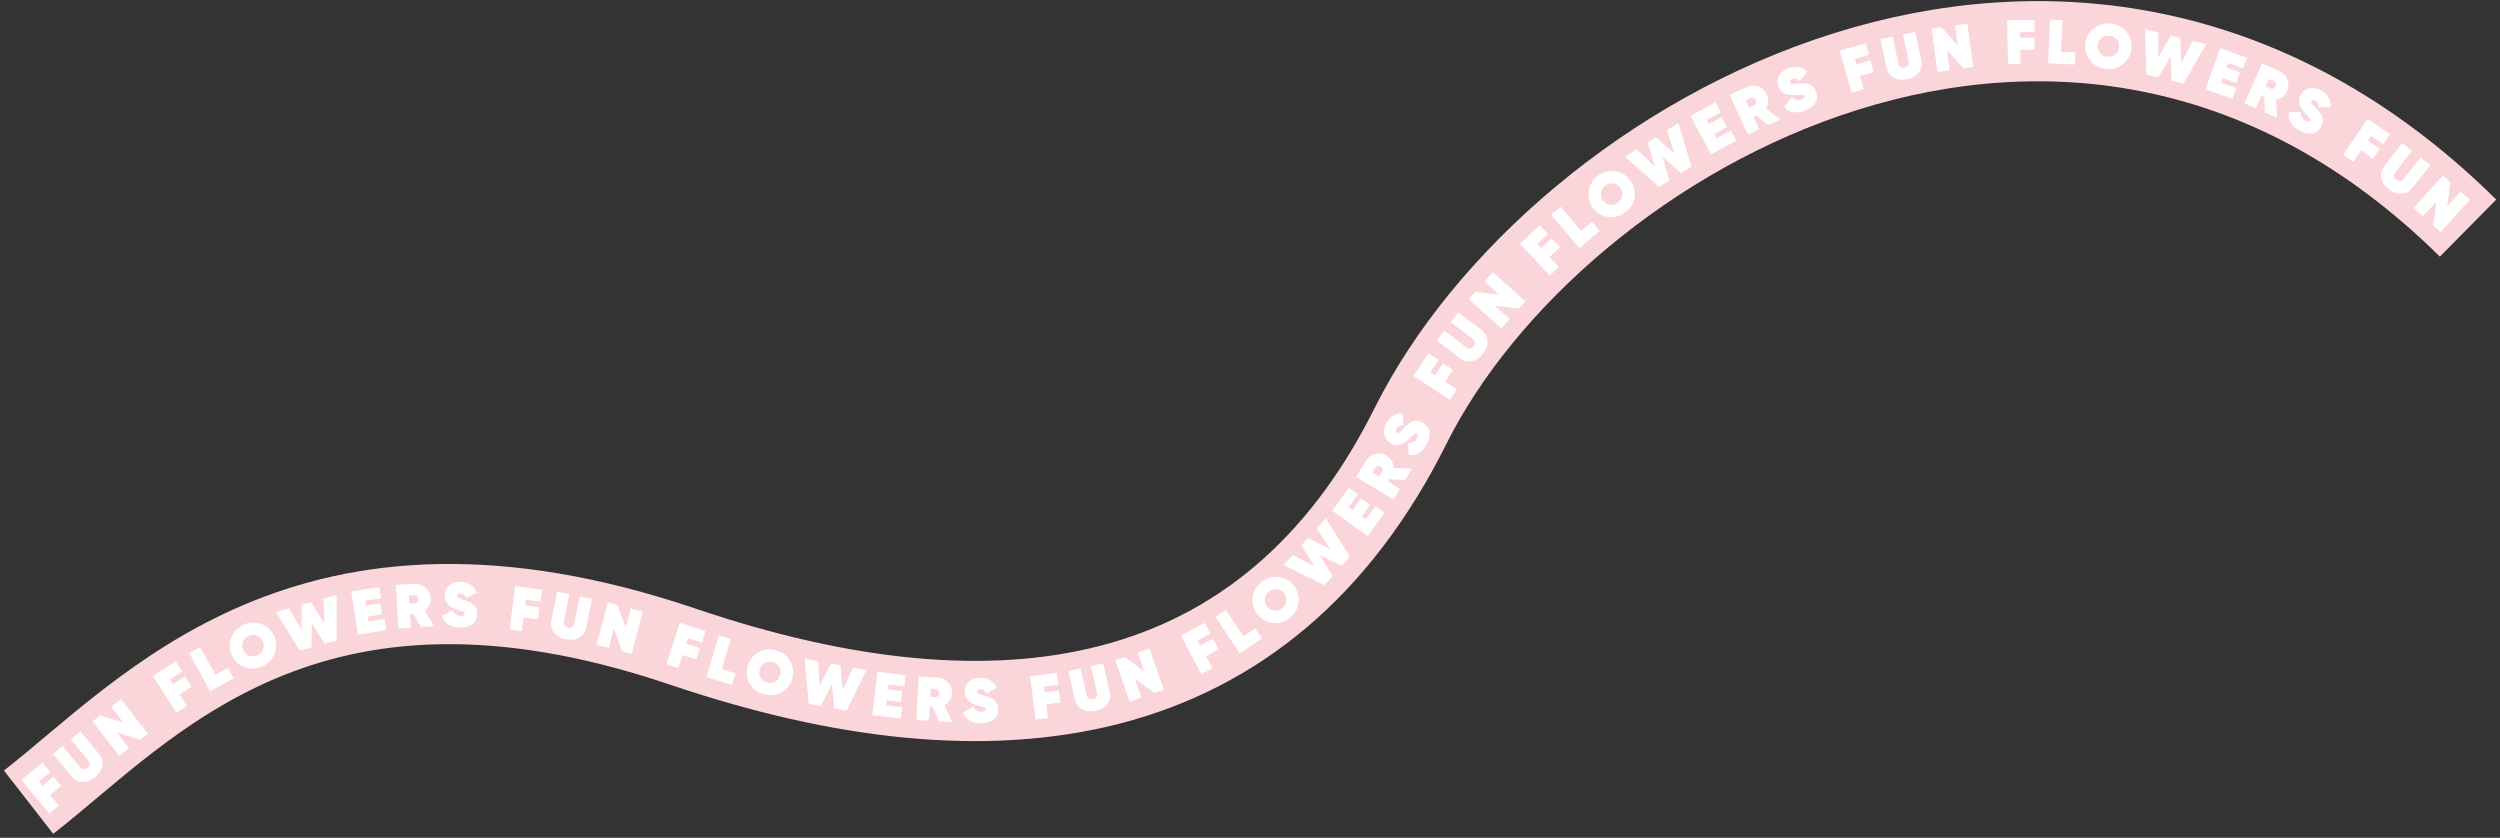
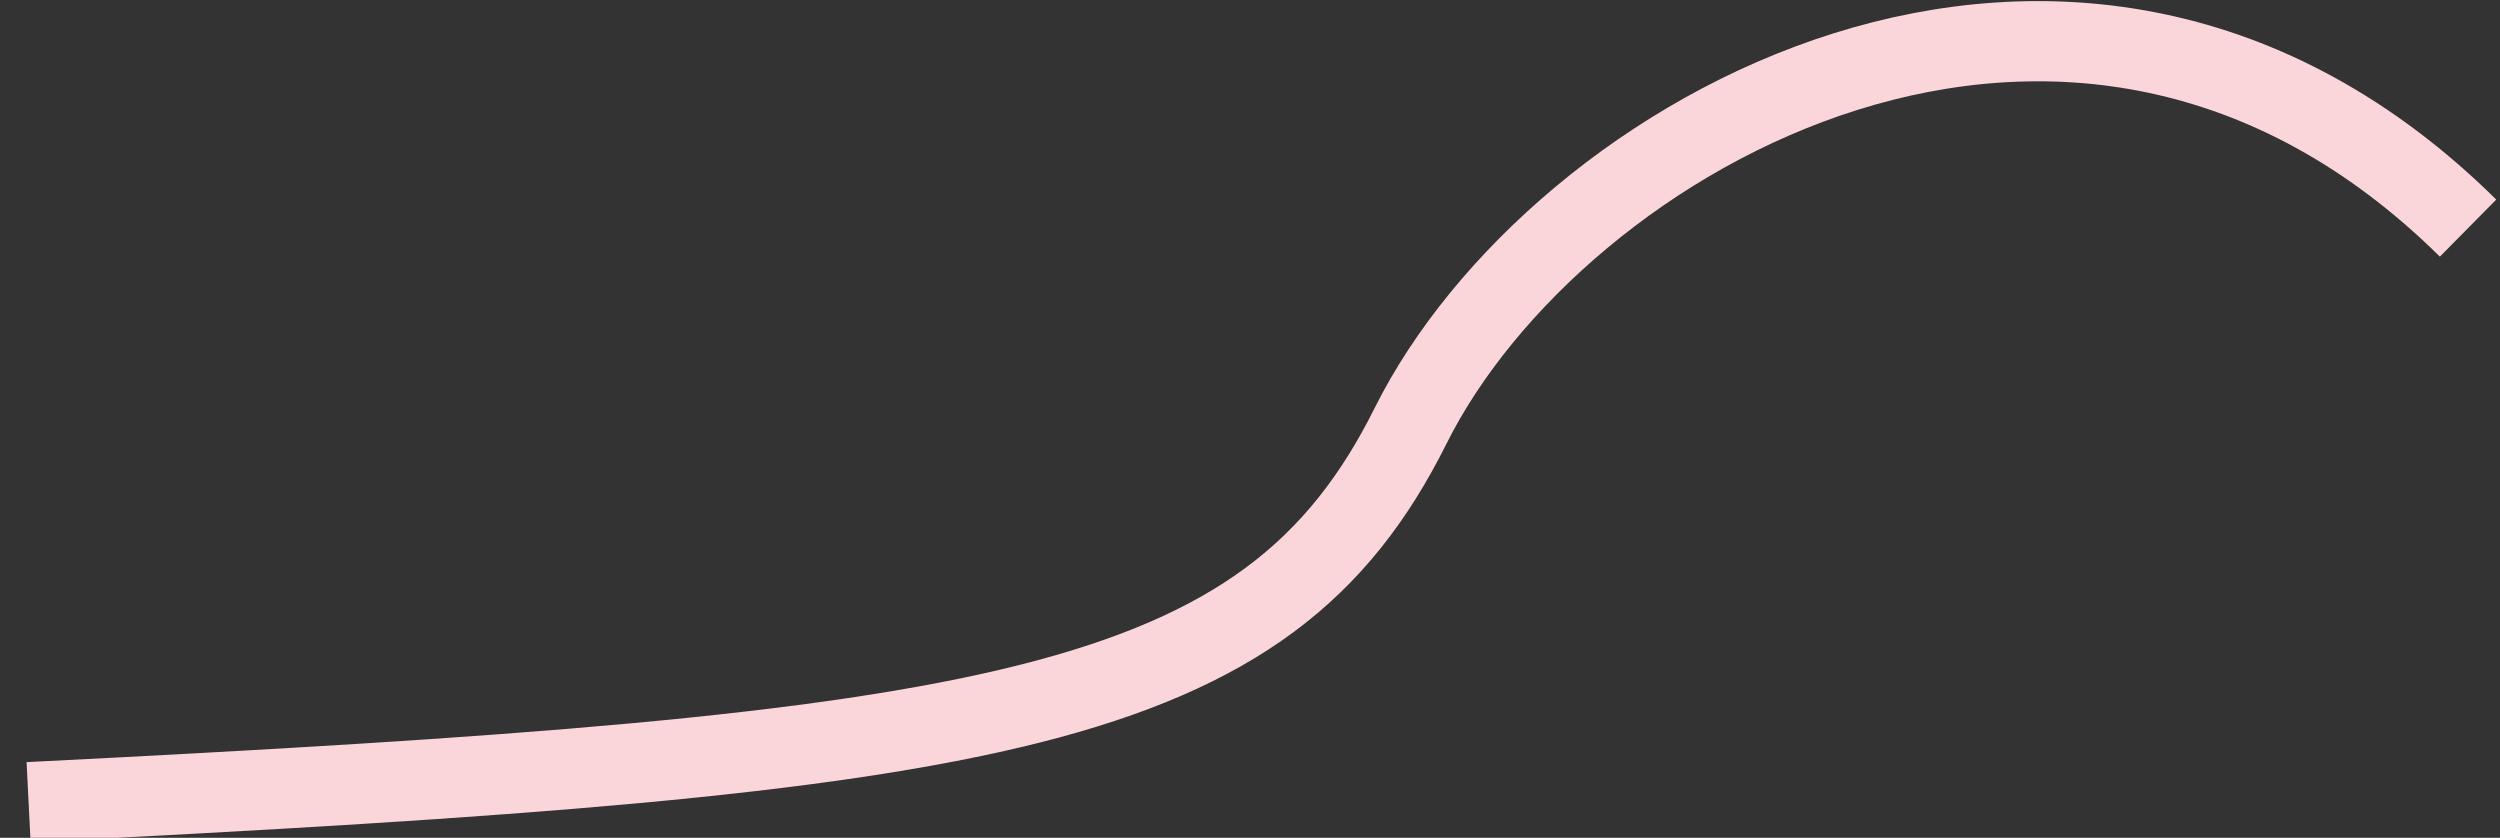
<svg xmlns="http://www.w3.org/2000/svg" width="561" height="188" viewBox="0 0 561 188" fill="none">
  <rect x="0" y="0" width="561" height="188" fill="#333333" stroke="none" />
-   <path d="M6.414 180.01C33.188 159.151 68.837 116.516 153.29 145.127C224.017 169.087 284.272 160.238 316.537 95.556C349.126 30.227 465.25 -36.327 553.834 51.187" stroke="#FAD5DA" stroke-width="18" />
-   <path d="M11.252 173.241L8.711 175.33L9.52 176.315L12.007 174.27L13.732 176.368L11.245 178.413L13.209 180.803L11.046 182.581L4.823 175.01L9.528 171.143L11.252 173.241ZM22.957 171.778C22.801 172.745 22.268 173.607 21.356 174.364C20.445 175.122 19.499 175.489 18.521 175.464C17.542 175.44 16.719 175.026 16.05 174.222L11.881 169.205L14.034 167.415L18.007 172.196C18.473 172.756 19.01 172.782 19.62 172.275C20.23 171.768 20.303 171.235 19.838 170.675L15.865 165.894L18.018 164.105L22.188 169.122C22.856 169.926 23.112 170.811 22.957 171.778ZM24.949 158.607L27.16 156.89L33.171 164.629L31.402 166.003L26.222 164.354L28.97 167.893L26.759 169.61L20.747 161.87L22.516 160.496L27.697 162.145L24.949 158.607ZM40.903 150.697L38.133 152.472L38.82 153.545L41.531 151.807L42.997 154.094L40.286 155.831L41.956 158.436L39.598 159.947L34.31 151.696L39.437 148.41L40.903 150.697ZM48.316 151.408L51.138 149.858L52.446 152.238L47.17 155.137L42.451 146.547L44.905 145.199L48.316 151.408ZM61.597 146.738C61.072 148.035 60.143 148.974 58.807 149.555C57.472 150.136 56.147 150.178 54.832 149.682C53.522 149.173 52.578 148.255 52 146.929C51.423 145.602 51.397 144.291 51.922 142.993C52.451 141.684 53.384 140.739 54.719 140.158C56.054 139.577 57.377 139.541 58.687 140.05C60.002 140.546 60.949 141.458 61.526 142.784C62.103 144.111 62.127 145.429 61.597 146.738ZM55.866 147.11C56.464 147.338 57.079 147.314 57.713 147.039C58.346 146.763 58.779 146.331 59.011 145.741C59.248 145.139 59.23 144.526 58.958 143.901C58.687 143.277 58.252 142.85 57.653 142.622C57.06 142.381 56.447 142.399 55.813 142.674C55.18 142.95 54.745 143.388 54.508 143.99C54.276 144.58 54.296 145.187 54.568 145.812C54.84 146.436 55.272 146.869 55.866 147.11ZM67.238 146.008L61.935 137.313L64.902 136.486L67.631 141.32L67.707 135.704L69.784 135.124L72.756 139.891L72.589 134.342L75.555 133.514L75.518 143.699L72.862 144.44L69.972 139.81L69.895 145.267L67.238 146.008ZM82.687 139.443L86.285 138.891L86.675 141.438L80.309 142.413L78.825 132.726L85.121 131.761L85.507 134.28L81.978 134.821L82.139 135.872L85.322 135.385L85.704 137.876L82.521 138.363L82.687 139.443ZM94.459 140.742L92.722 137.762L92.023 137.804L92.209 140.878L89.415 141.048L88.822 131.266L92.734 131.028C93.806 130.964 94.71 131.227 95.447 131.818C96.184 132.4 96.583 133.208 96.646 134.242C96.681 134.819 96.578 135.349 96.336 135.831C96.103 136.313 95.758 136.713 95.3 137.03L97.45 140.561L94.459 140.742ZM91.772 133.668L91.882 135.484L92.944 135.42C93.243 135.411 93.472 135.322 93.63 135.154C93.797 134.985 93.872 134.756 93.855 134.467C93.837 134.178 93.735 133.96 93.548 133.812C93.37 133.655 93.132 133.585 92.834 133.603L91.772 133.668ZM103.184 140.813C102.12 140.781 101.241 140.535 100.545 140.076C99.849 139.607 99.391 138.991 99.171 138.228L101.605 136.914C101.907 137.754 102.483 138.187 103.331 138.212C103.966 138.231 104.288 138.073 104.298 137.737C104.301 137.643 104.28 137.559 104.236 137.483C104.191 137.407 104.105 137.339 103.976 137.279C103.847 137.219 103.731 137.174 103.63 137.142C103.537 137.102 103.371 137.046 103.13 136.973C102.89 136.901 102.709 136.844 102.589 136.803C100.657 136.157 99.713 135.079 99.758 133.567C99.785 132.672 100.129 131.94 100.79 131.371C101.461 130.803 102.323 130.535 103.378 130.566C104.208 130.591 104.944 130.809 105.585 131.22C106.236 131.632 106.704 132.211 106.99 132.957L104.626 134.245C104.376 133.546 103.939 133.188 103.314 133.169C103.071 133.162 102.883 133.208 102.75 133.307C102.625 133.396 102.561 133.516 102.557 133.665C102.551 133.87 102.653 134.032 102.864 134.15C103.085 134.269 103.505 134.426 104.125 134.622C104.587 134.776 104.966 134.923 105.26 135.062C105.555 135.192 105.862 135.379 106.182 135.622C106.502 135.856 106.736 136.157 106.883 136.525C107.041 136.885 107.112 137.307 107.098 137.792C107.068 138.79 106.7 139.554 105.993 140.084C105.296 140.605 104.359 140.848 103.184 140.813ZM121.294 135.019L118.032 134.588L117.865 135.851L121.057 136.273L120.701 138.965L117.509 138.543L117.103 141.611L114.328 141.244L115.612 131.528L121.65 132.326L121.294 135.019ZM129.956 143.069C129.105 143.553 128.099 143.677 126.937 143.441C125.776 143.205 124.898 142.698 124.303 141.92C123.709 141.142 123.516 140.241 123.724 139.217L125.023 132.823L127.767 133.381L126.529 139.472C126.384 140.186 126.701 140.621 127.478 140.779C128.256 140.937 128.717 140.66 128.862 139.946L130.099 133.855L132.843 134.412L131.544 140.806C131.336 141.83 130.807 142.584 129.956 143.069ZM141.548 136.544L144.256 137.258L141.753 146.734L139.588 146.162L137.754 141.044L136.61 145.375L133.903 144.66L136.405 135.185L138.57 135.757L140.405 140.875L141.548 136.544ZM157.509 144.209L154.379 143.197L153.987 144.409L157.051 145.4L156.215 147.984L153.151 146.993L152.199 149.937L149.535 149.076L152.55 139.751L158.345 141.625L157.509 144.209ZM161.962 150.153L165.048 151.072L164.273 153.675L158.503 151.957L161.299 142.565L163.983 143.363L161.962 150.153ZM175.457 155.31C174.247 156.014 172.937 156.187 171.526 155.828C170.115 155.47 169.041 154.692 168.306 153.494C167.581 152.289 167.397 150.986 167.753 149.583C168.11 148.181 168.892 147.128 170.102 146.424C171.322 145.714 172.638 145.537 174.049 145.896C175.46 146.254 176.528 147.036 177.252 148.241C177.988 149.439 178.178 150.739 177.822 152.141C177.466 153.543 176.677 154.6 175.457 155.31ZM170.698 152.094C171.031 152.64 171.532 152.999 172.202 153.169C172.871 153.339 173.478 153.262 174.023 152.938C174.578 152.607 174.94 152.112 175.108 151.452C175.276 150.791 175.193 150.188 174.86 149.641C174.538 149.087 174.043 148.725 173.374 148.555C172.704 148.385 172.092 148.466 171.536 148.796C170.991 149.12 170.635 149.612 170.467 150.273C170.3 150.933 170.376 151.54 170.698 152.094ZM181.49 157.927L180.539 147.787L183.568 148.345L183.9 153.886L186.432 148.872L188.552 149.263L189.132 154.85L191.416 149.79L194.445 150.348L189.944 159.484L187.232 158.984L186.665 153.556L184.203 158.426L181.49 157.927ZM198.821 158.262L202.436 158.685L202.136 161.244L195.74 160.494L196.881 150.761L203.208 151.502L202.911 154.033L199.365 153.617L199.241 154.674L202.439 155.049L202.146 157.552L198.948 157.177L198.821 158.262ZM210.679 161.871L209.3 158.709L208.601 158.67L208.428 161.745L205.633 161.588L206.182 151.803L210.096 152.023C211.168 152.083 212.035 152.45 212.699 153.123C213.362 153.786 213.665 154.635 213.607 155.67C213.575 156.248 213.41 156.762 213.114 157.213C212.827 157.664 212.438 158.021 211.946 158.283L213.67 162.039L210.679 161.871ZM208.834 154.532L208.731 156.349L209.794 156.409C210.091 156.435 210.329 156.374 210.505 156.225C210.691 156.076 210.792 155.858 210.809 155.569C210.825 155.28 210.749 155.051 210.581 154.883C210.422 154.706 210.194 154.609 209.896 154.592L208.834 154.532ZM220.224 162.317C219.16 162.336 218.269 162.133 217.552 161.708C216.835 161.273 216.348 160.679 216.091 159.928L218.459 158.498C218.801 159.323 219.397 159.728 220.246 159.712C220.88 159.7 221.195 159.527 221.188 159.191C221.187 159.097 221.162 159.014 221.114 158.94C221.066 158.866 220.976 158.803 220.844 158.749C220.713 158.695 220.595 158.655 220.492 158.629C220.398 158.594 220.229 158.545 219.985 158.485C219.742 158.424 219.559 158.376 219.437 158.341C217.476 157.788 216.481 156.756 216.454 155.245C216.437 154.349 216.746 153.601 217.379 153.001C218.021 152.401 218.87 152.092 219.924 152.073C220.755 152.057 221.5 152.24 222.161 152.62C222.83 153 223.326 153.555 223.647 154.287L221.348 155.687C221.065 155.002 220.611 154.664 219.986 154.676C219.743 154.68 219.557 154.735 219.429 154.84C219.309 154.936 219.251 155.058 219.253 155.207C219.257 155.413 219.367 155.569 219.584 155.677C219.81 155.785 220.237 155.922 220.866 156.088C221.335 156.22 221.72 156.348 222.021 156.473C222.322 156.589 222.638 156.76 222.969 156.988C223.299 157.206 223.547 157.495 223.713 157.856C223.887 158.208 223.979 158.626 223.988 159.111C224.006 160.11 223.675 160.891 222.994 161.454C222.323 162.008 221.399 162.295 220.224 162.317ZM237.523 153.667L234.261 154.096L234.427 155.359L237.62 154.939L237.974 157.632L234.782 158.052L235.185 161.119L232.409 161.485L231.131 151.768L237.169 150.974L237.523 153.667ZM248.465 157.922C247.888 158.713 247.021 159.239 245.865 159.5C244.709 159.761 243.7 159.659 242.839 159.193C241.978 158.727 241.432 157.985 241.202 156.965L239.764 150.602L242.495 149.985L243.865 156.048C244.026 156.758 244.493 157.025 245.266 156.851C246.04 156.676 246.347 156.233 246.187 155.523L244.817 149.46L247.548 148.843L248.986 155.207C249.216 156.226 249.043 157.131 248.465 157.922ZM255.311 146.44L257.958 145.526L261.157 154.789L259.04 155.52L254.666 152.291L256.129 156.526L253.482 157.44L250.283 148.177L252.4 147.445L256.774 150.674L255.311 146.44ZM271.639 142.16L268.739 143.715L269.341 144.838L272.179 143.316L273.463 145.71L270.625 147.231L272.087 149.958L269.619 151.281L264.988 142.645L270.355 139.767L271.639 142.16ZM279.008 142.78L281.689 140.998L283.193 143.261L278.179 146.592L272.755 138.43L275.087 136.88L279.008 142.78ZM291.416 135.064C291.278 136.456 290.651 137.619 289.533 138.552C288.416 139.486 287.156 139.9 285.754 139.794C284.354 139.675 283.189 139.06 282.262 137.95C281.334 136.84 280.94 135.588 281.078 134.196C281.217 132.79 281.846 131.621 282.963 130.688C284.08 129.754 285.34 129.347 286.74 129.466C288.142 129.572 289.307 130.18 290.234 131.29C291.162 132.4 291.556 133.658 291.416 135.064ZM286.022 137.035C286.66 137.085 287.244 136.889 287.774 136.447C288.304 136.004 288.597 135.467 288.654 134.836C288.712 134.192 288.522 133.608 288.085 133.085C287.649 132.562 287.111 132.276 286.473 132.225C285.836 132.161 285.252 132.351 284.722 132.793C284.192 133.236 283.898 133.78 283.841 134.424C283.784 135.055 283.974 135.632 284.411 136.155C284.848 136.678 285.385 136.971 286.022 137.035ZM297.173 131.306L288.037 126.804L290.099 124.516L294.993 127.137L292.049 122.353L293.492 120.752L298.555 123.185L295.441 118.588L297.503 116.3L302.928 124.92L301.081 126.969L296.161 124.608L299.019 129.257L297.173 131.306ZM306.463 116.539L308.58 113.578L310.675 115.077L306.93 120.315L298.958 114.615L302.663 109.434L304.735 110.916L302.659 113.82L303.525 114.439L305.397 111.819L307.447 113.285L305.575 115.904L306.463 116.539ZM315.306 107.765L311.866 107.51L311.505 108.11L314.145 109.696L312.702 112.096L304.303 107.047L306.322 103.687C306.875 102.767 307.604 102.171 308.509 101.898C309.405 101.62 310.298 101.748 311.186 102.282C311.682 102.58 312.06 102.965 312.32 103.438C312.586 103.902 312.72 104.413 312.722 104.97L316.85 105.197L315.306 107.765ZM307.953 105.974L309.513 106.912L310.061 106C310.223 105.749 310.279 105.511 310.23 105.285C310.185 105.051 310.039 104.86 309.791 104.711C309.543 104.562 309.305 104.522 309.078 104.592C308.848 104.65 308.655 104.807 308.501 105.063L307.953 105.974ZM320.175 99.642C319.68 100.584 319.073 101.266 318.355 101.69C317.628 102.109 316.874 102.25 316.091 102.113L315.979 99.349C316.866 99.447 317.508 99.12 317.903 98.368C318.198 97.806 318.197 97.447 317.9 97.291C317.817 97.247 317.732 97.229 317.644 97.236C317.556 97.242 317.457 97.29 317.347 97.38C317.237 97.469 317.145 97.553 317.073 97.631C316.996 97.696 316.872 97.821 316.702 98.005C316.531 98.19 316.401 98.327 316.311 98.417C314.883 99.87 313.5 100.244 312.161 99.54C311.368 99.123 310.861 98.493 310.641 97.649C310.424 96.797 310.562 95.905 311.053 94.971C311.439 94.236 311.958 93.671 312.609 93.275C313.264 92.871 313.99 92.704 314.786 92.775L314.906 95.464C314.169 95.382 313.655 95.617 313.364 96.171C313.251 96.386 313.209 96.575 313.24 96.738C313.266 96.889 313.345 96.999 313.477 97.069C313.659 97.164 313.849 97.143 314.048 97.005C314.252 96.859 314.577 96.551 315.025 96.08C315.366 95.732 315.664 95.456 315.919 95.253C316.165 95.045 316.468 94.85 316.826 94.67C317.177 94.485 317.55 94.407 317.946 94.436C318.338 94.453 318.749 94.574 319.178 94.8C320.062 95.264 320.587 95.931 320.753 96.798C320.915 97.653 320.722 98.601 320.175 99.642ZM322.775 80.759L320.981 83.517L322.049 84.212L323.805 81.513L326.081 82.994L324.326 85.693L326.919 87.38L325.393 89.727L317.178 84.384L320.498 79.278L322.775 80.759ZM333.789 76.452C333.854 77.429 333.528 78.389 332.809 79.331C332.091 80.274 331.252 80.843 330.293 81.04C329.333 81.236 328.438 81.017 327.607 80.383L322.418 76.428L324.115 74.201L329.059 77.969C329.638 78.411 330.168 78.316 330.649 77.685C331.13 77.054 331.081 76.518 330.502 76.076L325.558 72.308L327.256 70.082L332.444 74.036C333.276 74.67 333.724 75.475 333.789 76.452ZM333.097 63.179L334.955 61.085L342.286 67.589L340.799 69.265L335.404 68.595L338.755 71.568L336.896 73.663L329.566 67.159L331.053 65.483L336.448 66.153L333.097 63.179ZM347.373 52.517L344.973 54.767L345.844 55.696L348.193 53.494L350.051 55.475L347.702 57.678L349.818 59.935L347.775 61.85L341.073 54.7L345.516 50.535L347.373 52.517ZM354.783 51.796L357.24 49.715L358.996 51.788L354.402 55.678L348.068 48.199L350.205 46.39L354.783 51.796ZM366.789 44.258C366.579 45.642 365.891 46.77 364.726 47.644C363.562 48.518 362.282 48.865 360.888 48.687C359.495 48.495 358.365 47.82 357.497 46.663C356.628 45.506 356.299 44.236 356.51 42.852C356.723 41.456 357.411 40.321 358.576 39.447C359.74 38.573 361.019 38.232 362.411 38.424C363.806 38.603 364.937 39.271 365.806 40.428C366.674 41.585 367.002 42.862 366.789 44.258ZM361.299 45.945C361.934 46.029 362.527 45.864 363.08 45.449C363.632 45.035 363.953 44.514 364.042 43.887C364.134 43.246 363.975 42.654 363.566 42.109C363.157 41.564 362.635 41.249 362.001 41.166C361.368 41.069 360.775 41.227 360.223 41.642C359.67 42.056 359.348 42.584 359.257 43.224C359.168 43.851 359.327 44.438 359.736 44.982C360.145 45.527 360.666 45.848 361.299 45.945ZM372.276 41.956L364.696 35.154L367.299 33.508L371.304 37.353L369.761 31.952L371.583 30.8L375.8 34.511L374.044 29.244L376.648 27.598L379.542 37.363L377.21 38.837L373.111 35.234L374.607 40.482L372.276 41.956ZM385.216 31.017L388.424 29.297L389.641 31.568L383.965 34.61L379.335 25.973L384.949 22.963L386.153 25.209L383.007 26.896L383.509 27.834L386.347 26.312L387.538 28.533L384.7 30.055L385.216 31.017ZM396.818 28.083L394.116 25.938L393.481 26.232L394.772 29.028L392.23 30.201L388.122 21.304L391.681 19.661C392.656 19.211 393.594 19.128 394.495 19.41C395.393 19.685 396.059 20.292 396.493 21.233C396.736 21.758 396.832 22.289 396.782 22.826C396.74 23.36 396.564 23.858 396.253 24.32L399.538 26.828L396.818 28.083ZM391.744 22.469L392.507 24.122L393.473 23.676C393.748 23.559 393.928 23.393 394.014 23.179C394.109 22.96 394.096 22.72 393.974 22.457C393.853 22.195 393.679 22.028 393.451 21.959C393.228 21.876 392.981 21.898 392.71 22.023L391.744 22.469ZM405.068 24.814C404.076 25.2 403.17 25.316 402.35 25.164C401.527 25.004 400.865 24.615 400.365 23.998L402.094 21.839C402.7 22.495 403.398 22.669 404.19 22.362C404.782 22.132 405.016 21.86 404.895 21.547C404.861 21.46 404.809 21.39 404.738 21.338C404.668 21.285 404.561 21.256 404.419 21.251C404.277 21.246 404.153 21.25 404.047 21.261C403.947 21.26 403.772 21.273 403.522 21.299C403.272 21.326 403.084 21.345 402.957 21.354C400.926 21.512 399.637 20.887 399.089 19.477C398.764 18.642 398.796 17.834 399.183 17.052C399.579 16.268 400.269 15.684 401.252 15.303C402.026 15.002 402.789 14.916 403.54 15.044C404.299 15.17 404.956 15.52 405.51 16.096L403.836 18.204C403.334 17.658 402.791 17.498 402.208 17.725C401.982 17.813 401.826 17.928 401.742 18.071C401.662 18.202 401.65 18.337 401.704 18.476C401.778 18.668 401.936 18.777 402.177 18.803C402.426 18.827 402.874 18.808 403.521 18.747C404.007 18.708 404.413 18.695 404.738 18.709C405.061 18.714 405.416 18.766 405.805 18.865C406.191 18.956 406.524 19.142 406.803 19.424C407.088 19.694 407.319 20.055 407.495 20.507C407.856 21.438 407.815 22.285 407.371 23.048C406.932 23.8 406.164 24.388 405.068 24.814ZM419.429 12.306L416.267 13.214L416.619 14.438L419.714 13.55L420.464 16.16L417.369 17.049L418.223 20.023L415.531 20.796L412.826 11.376L418.68 9.695L419.429 12.306ZM430.586 16.227C430 17.01 429.127 17.526 427.967 17.773C426.808 18.02 425.801 17.906 424.945 17.43C424.09 16.954 423.553 16.205 423.335 15.183L421.974 8.802L424.712 8.218L426.009 14.297C426.161 15.009 426.625 15.282 427.401 15.117C428.177 14.951 428.489 14.513 428.337 13.801L427.04 7.721L429.778 7.137L431.139 13.518C431.357 14.54 431.173 15.443 430.586 16.227ZM438.719 5.717L441.495 5.345L442.798 15.058L440.578 15.355L436.929 11.325L437.525 15.765L434.75 16.137L433.447 6.424L435.667 6.127L439.315 10.157L438.719 5.717ZM456.544 7.146L453.255 7.215L453.282 8.489L456.501 8.421L456.559 11.136L453.339 11.204L453.405 14.298L450.605 14.357L450.399 4.559L456.487 4.43L456.544 7.146ZM462.498 11.619L465.715 11.767L465.59 14.48L459.576 14.203L460.027 4.414L462.824 4.543L462.498 11.619ZM476.316 14.468C475.201 15.313 473.921 15.643 472.477 15.457C471.033 15.272 469.873 14.629 468.998 13.529C468.134 12.421 467.794 11.149 467.978 9.714C468.162 8.279 468.812 7.139 469.927 6.294C471.053 5.441 472.338 5.108 473.782 5.293C475.226 5.478 476.38 6.125 477.245 7.234C478.12 8.334 478.465 9.602 478.281 11.037C478.097 12.471 477.442 13.615 476.316 14.468ZM471.204 11.85C471.601 12.353 472.141 12.648 472.826 12.736C473.512 12.824 474.105 12.674 474.606 12.287C475.118 11.891 475.417 11.356 475.504 10.68C475.591 10.004 475.436 9.415 475.039 8.912C474.653 8.402 474.118 8.102 473.433 8.015C472.747 7.927 472.149 8.08 471.637 8.476C471.136 8.863 470.842 9.395 470.755 10.07C470.668 10.746 470.818 11.339 471.204 11.85ZM481.664 16.698L481.326 6.52L484.315 7.259L484.313 12.811L487.142 7.958L489.235 8.476L489.477 14.088L492.062 9.175L495.052 9.914L490.009 18.762L487.331 18.1L487.093 12.647L484.341 17.36L481.664 16.698ZM498.413 18.538L501.84 19.764L500.972 22.189L494.909 20.021L498.209 10.793L504.207 12.938L503.349 15.338L499.987 14.135L499.629 15.137L502.661 16.221L501.812 18.594L498.78 17.51L498.413 18.538ZM508.249 25.234L508.089 21.788L507.45 21.502L506.192 24.313L503.636 23.169L507.639 14.224L511.217 15.825C512.197 16.264 512.877 16.916 513.256 17.781C513.64 18.638 513.62 19.539 513.197 20.484C512.96 21.013 512.623 21.434 512.186 21.75C511.756 22.069 511.266 22.263 510.713 22.333L510.984 26.457L508.249 25.234ZM509.143 17.719L508.399 19.38L509.37 19.815C509.639 19.945 509.883 19.973 510.101 19.896C510.328 19.824 510.5 19.656 510.618 19.392C510.736 19.128 510.747 18.887 510.65 18.67C510.565 18.448 510.386 18.276 510.114 18.154L509.143 17.719ZM516.026 29.321C515.092 28.812 514.418 28.195 514.006 27.47C513.598 26.737 513.468 25.98 513.617 25.2L516.383 25.13C516.272 26.016 516.589 26.662 517.334 27.069C517.892 27.373 518.251 27.378 518.411 27.083C518.456 27.001 518.476 26.916 518.471 26.828C518.466 26.74 518.419 26.64 518.331 26.528C518.243 26.417 518.161 26.324 518.084 26.25C518.02 26.173 517.897 26.047 517.716 25.874C517.534 25.7 517.399 25.568 517.31 25.477C515.879 24.026 515.526 22.637 516.25 21.31C516.679 20.524 517.317 20.027 518.164 19.819C519.02 19.616 519.91 19.767 520.836 20.272C521.565 20.67 522.123 21.197 522.508 21.854C522.902 22.516 523.058 23.244 522.975 24.038L520.284 24.117C520.378 23.382 520.15 22.864 519.601 22.564C519.388 22.448 519.199 22.404 519.036 22.431C518.884 22.455 518.773 22.533 518.701 22.664C518.603 22.844 518.621 23.035 518.756 23.236C518.899 23.441 519.203 23.772 519.667 24.227C520.009 24.573 520.28 24.875 520.48 25.133C520.684 25.383 520.873 25.688 521.048 26.049C521.228 26.402 521.3 26.777 521.265 27.172C521.243 27.564 521.115 27.973 520.883 28.399C520.404 29.276 519.73 29.79 518.86 29.943C518.003 30.092 517.058 29.885 516.026 29.321ZM534.794 32.371L532.087 30.502L531.363 31.55L534.012 33.38L532.468 35.615L529.819 33.785L528.06 36.33L525.757 34.739L531.327 26.675L536.337 30.137L534.794 32.371ZM538.867 43.472C537.889 43.519 536.935 43.174 536.006 42.438C535.077 41.703 534.523 40.853 534.345 39.891C534.167 38.928 534.402 38.037 535.051 37.218L539.101 32.103L541.296 33.841L537.437 38.714C536.985 39.285 537.07 39.817 537.692 40.309C538.314 40.802 538.851 40.763 539.303 40.192L543.162 35.319L545.357 37.057L541.307 42.172C540.658 42.991 539.845 43.425 538.867 43.472ZM552.155 42.945L554.234 44.82L547.67 52.097L546.007 50.597L546.72 45.207L543.72 48.534L541.641 46.659L548.204 39.382L549.867 40.882L549.154 46.271L552.155 42.945Z" fill="white" />
+   <path d="M6.414 180.01C224.017 169.087 284.272 160.238 316.537 95.556C349.126 30.227 465.25 -36.327 553.834 51.187" stroke="#FAD5DA" stroke-width="18" />
</svg>